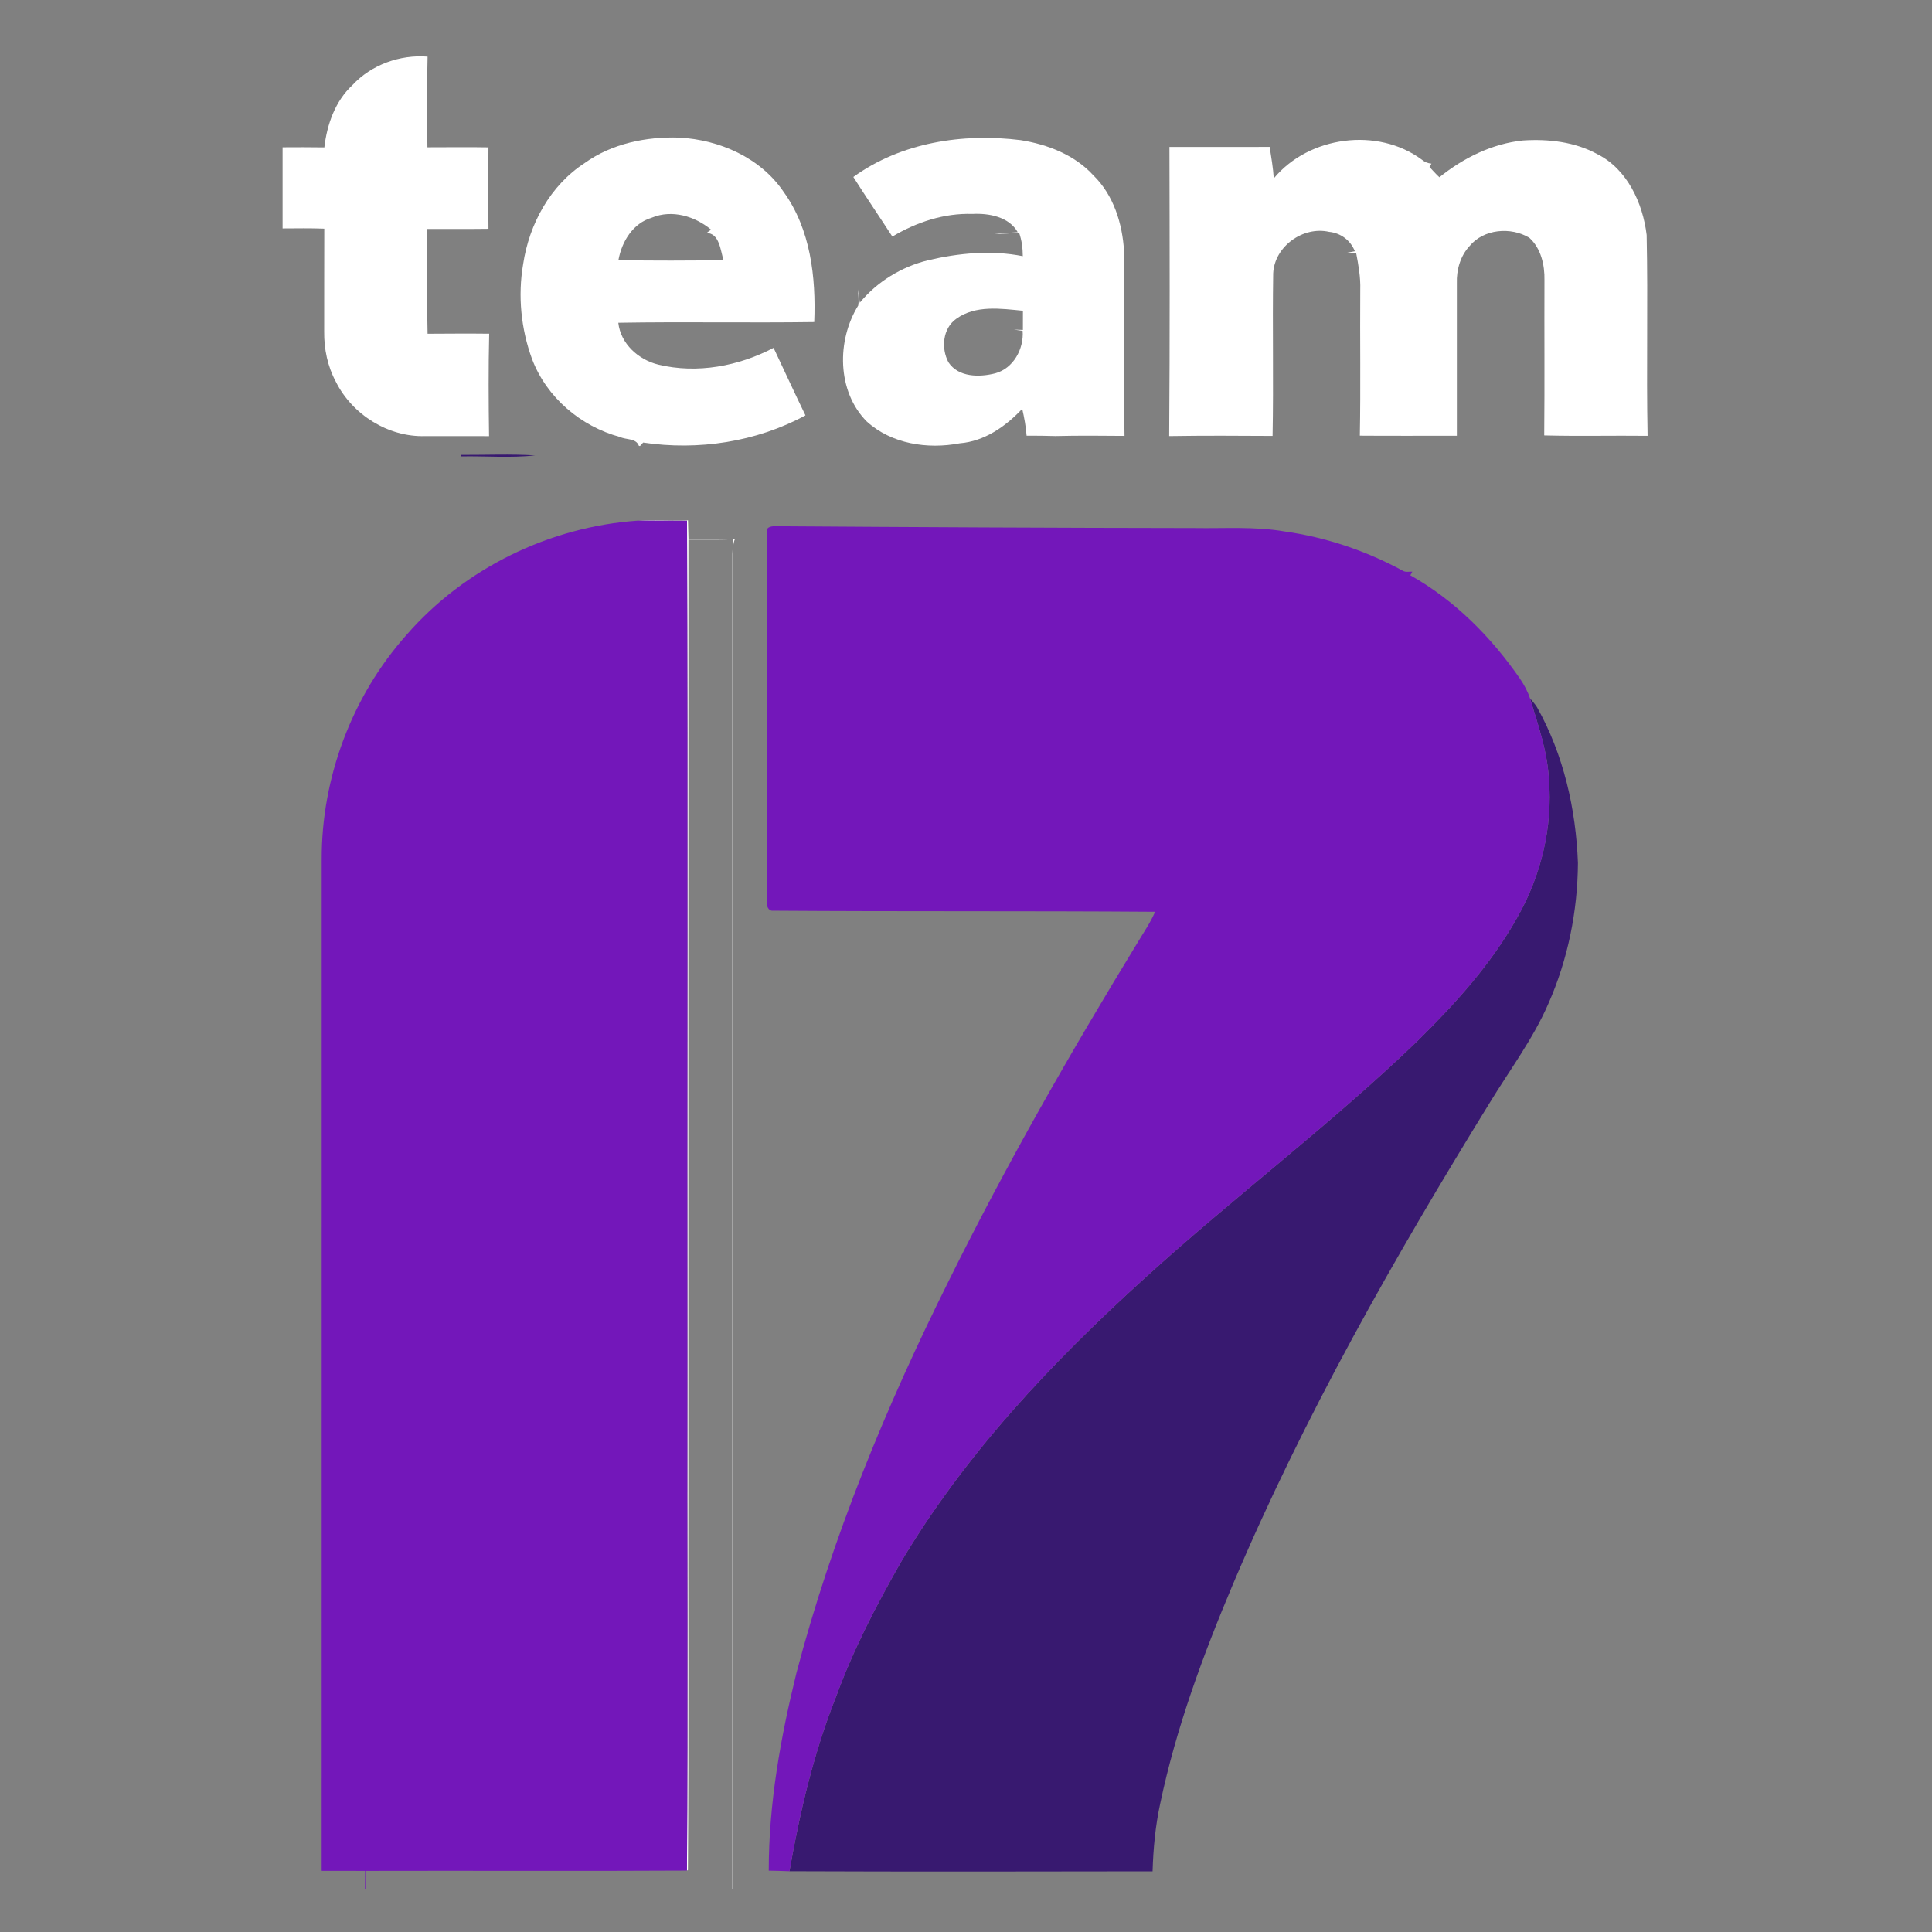
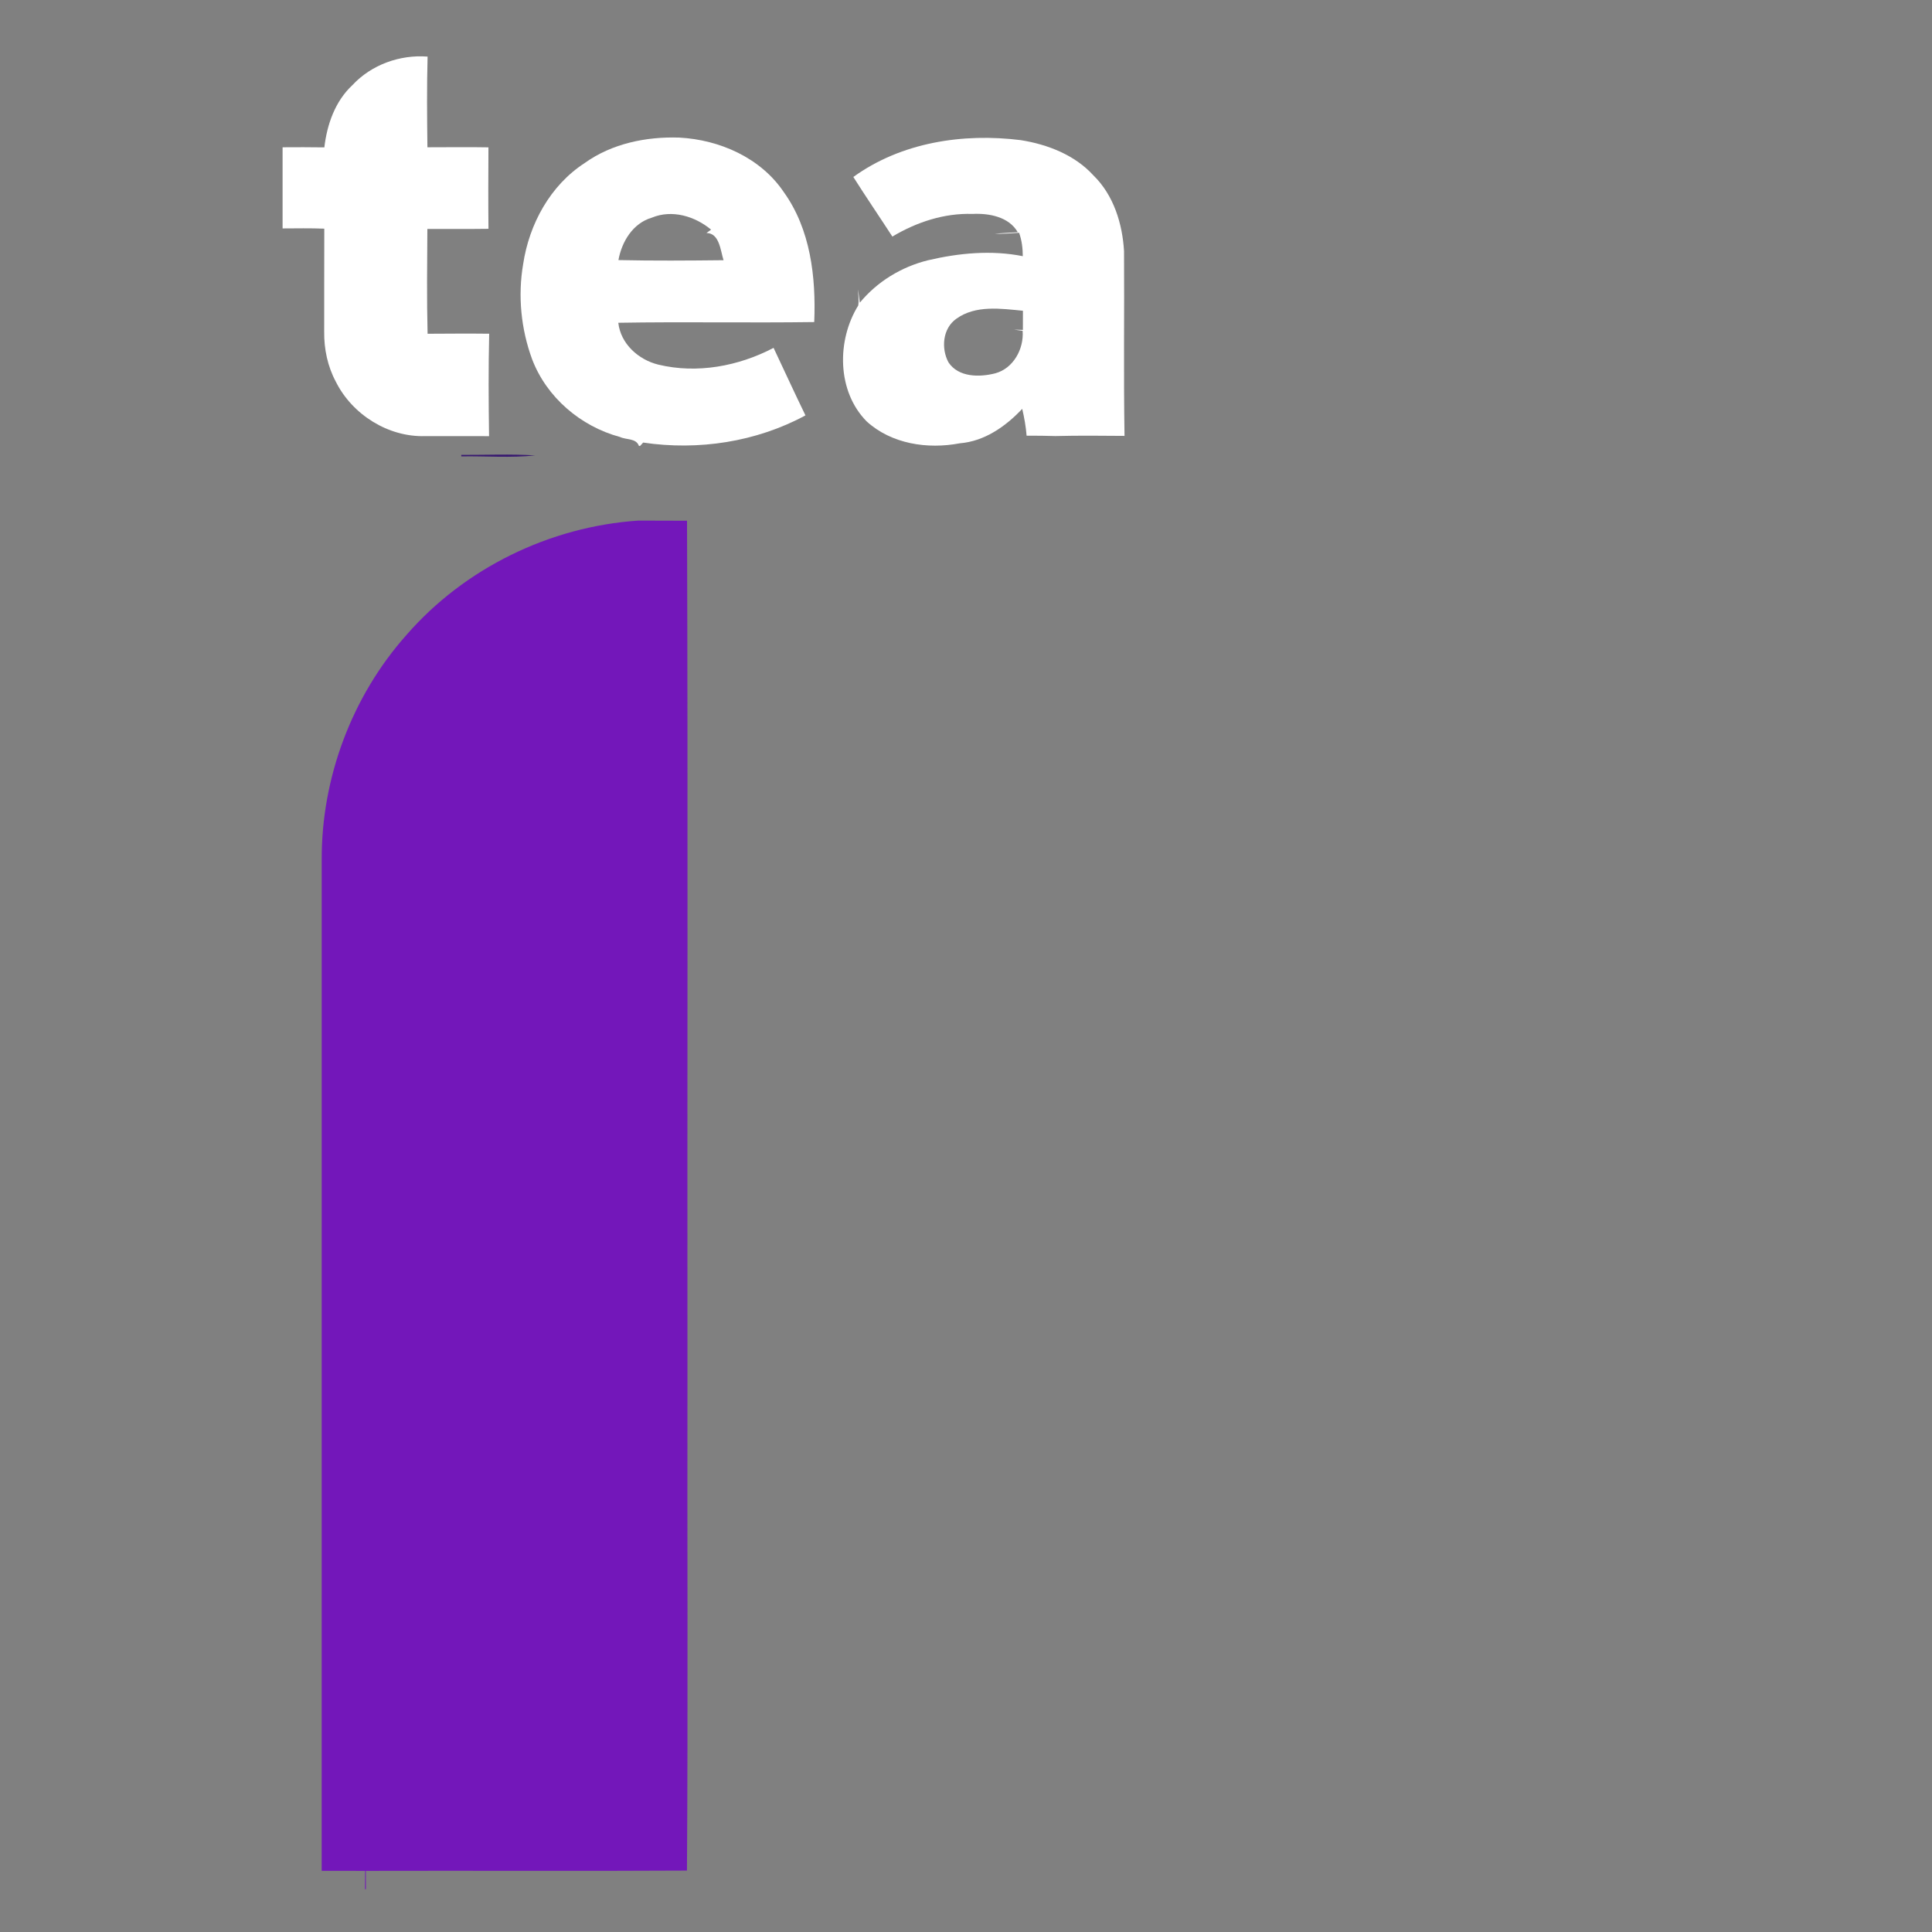
<svg xmlns="http://www.w3.org/2000/svg" width="600pt" height="600pt" viewBox="0 0 600 600" version="1.1">
  <rect x="0" y="0" width="600" height="600" fill="#808080" stroke="none" />
  <g id="#ffffffff">
    <path fill="#ffffff" opacity="1.00" d=" M 109.45 26.43 C 115.34 20.09 124.21 16.91 132.79 17.58 C 132.54 26.96 132.62 36.36 132.74 45.74 C 139.05 45.75 145.37 45.64 151.69 45.76 C 151.65 54.20 151.61 62.63 151.70 71.06 C 145.37 71.15 139.04 71.08 132.72 71.11 C 132.65 81.95 132.52 92.81 132.79 103.65 C 139.16 103.62 145.54 103.56 151.92 103.64 C 151.67 114.24 151.73 124.85 151.88 135.45 C 145.26 135.42 138.64 135.45 132.02 135.44 C 120.57 135.79 109.40 128.76 104.31 118.57 C 101.75 113.81 100.61 108.37 100.68 102.99 C 100.71 92.33 100.66 81.67 100.71 71.01 C 96.40 70.84 92.08 70.92 87.76 70.94 C 87.76 62.54 87.76 54.14 87.76 45.74 C 92.08 45.72 96.41 45.69 100.73 45.77 C 101.56 38.64 104.08 31.42 109.45 26.43 Z" />
    <path fill="#ffffff" opacity="1.00" d=" M 181.61 50.61 C 190.06 44.56 200.72 42.39 210.96 42.73 C 223.46 43.39 236.22 49.00 243.37 59.60 C 251.74 71.21 253.43 86.09 252.87 100.02 C 232.59 100.31 212.30 99.89 192.02 100.24 C 192.75 106.78 198.28 111.74 204.46 113.24 C 216.49 116.14 229.38 113.73 240.24 108.03 C 243.54 115.02 246.76 122.04 250.14 129.00 C 234.87 137.27 216.86 139.99 199.74 137.44 C 199.49 137.71 199.00 138.25 198.75 138.52 L 198.42 138.47 C 197.54 136.03 194.50 136.65 192.55 135.71 C 180.36 132.43 169.77 123.43 165.25 111.56 C 161.80 102.19 160.78 91.87 162.47 82.02 C 164.34 69.58 170.90 57.54 181.61 50.61 M 202.42 67.60 C 196.54 69.33 193.10 75.03 192.06 80.77 C 202.93 81.01 213.82 80.93 224.70 80.81 C 223.75 77.80 223.43 72.37 219.39 72.36 C 219.75 72.10 220.47 71.58 220.84 71.32 C 215.80 67.14 208.70 64.99 202.42 67.60 Z" />
    <path fill="#ffffff" opacity="1.00" d=" M 265.01 54.96 C 279.88 44.20 299.08 41.27 316.99 43.52 C 325.32 44.84 333.76 48.10 339.55 54.45 C 345.83 60.56 348.58 69.43 349.08 77.99 C 349.20 97.11 348.92 116.25 349.23 135.37 C 342.08 135.31 334.92 135.24 327.77 135.42 C 324.79 135.31 321.80 135.31 318.82 135.31 C 318.60 132.49 318.10 129.71 317.46 126.97 C 312.32 132.43 305.74 137.06 298.06 137.67 C 288.09 139.58 276.84 137.89 269.15 130.87 C 259.89 121.50 259.82 105.71 266.53 94.88 C 266.80 93.22 266.49 91.54 266.48 89.87 C 266.62 90.91 266.89 92.98 267.02 94.01 C 272.42 87.45 279.92 82.89 288.15 80.84 C 297.76 78.58 307.90 77.61 317.64 79.56 C 317.63 77.09 317.33 74.63 316.49 72.29 C 313.98 72.46 311.48 72.66 308.97 72.60 C 311.33 72.35 313.70 72.30 316.07 72.11 C 313.31 67.29 307.10 66.18 302.00 66.44 C 293.20 66.15 284.62 69.00 277.13 73.47 C 273.12 67.28 268.95 61.19 265.01 54.96 M 296.99 99.00 C 292.74 101.99 292.23 108.19 294.55 112.52 C 297.66 117.22 304.21 117.19 309.08 115.94 C 314.73 114.42 318.02 108.33 317.59 102.74 C 316.92 102.65 315.58 102.46 314.91 102.37 C 315.60 102.40 316.98 102.44 317.67 102.46 C 317.66 100.47 317.67 98.49 317.68 96.51 C 310.81 95.84 302.96 94.68 296.99 99.00 Z" />
-     <path fill="#ffffff" opacity="1.00" d=" M 395.58 55.41 C 406.47 42.25 427.85 39.38 441.60 49.61 C 442.45 50.32 443.43 50.72 444.55 50.82 C 444.40 51.08 444.08 51.59 443.93 51.85 C 444.94 52.92 445.92 54.04 447.01 55.05 C 454.46 49.06 463.38 44.60 472.98 43.62 C 480.86 43.11 489.09 44.03 496.10 47.88 C 505.38 52.57 510.18 63.07 511.38 72.98 C 511.82 93.76 511.26 114.57 511.67 135.35 C 500.97 135.22 490.27 135.50 479.57 135.22 C 479.72 119.15 479.58 103.08 479.64 87.01 C 479.75 82.31 478.56 77.08 474.93 73.83 C 469.19 70.38 460.76 71.09 456.38 76.42 C 453.53 79.47 452.29 83.83 452.44 87.95 C 452.43 103.74 452.45 119.54 452.44 135.33 C 442.39 135.31 432.35 135.38 422.31 135.30 C 422.59 120.21 422.33 105.11 422.44 90.01 C 422.57 86.14 421.88 82.32 421.16 78.54 C 420.35 78.55 418.72 78.57 417.91 78.57 C 418.62 78.44 420.05 78.17 420.76 78.03 C 419.44 74.65 416.37 72.35 412.76 72.00 C 404.67 70.16 395.76 76.55 395.40 84.94 C 395.14 101.75 395.54 118.57 395.21 135.38 C 384.50 135.32 373.80 135.25 363.10 135.43 C 363.33 105.50 363.25 75.56 363.18 45.63 C 373.56 45.64 383.93 45.65 394.31 45.62 C 394.79 48.88 395.39 52.12 395.58 55.41 Z" />
-     <path fill="#ffffff" opacity="1.00" d=" M 198.17 161.68 C 203.31 161.39 208.50 161.76 213.66 161.59 C 213.73 163.52 213.76 165.46 213.81 167.41 C 218.62 167.42 223.43 167.53 228.24 167.35 C 227.67 168.81 227.53 170.38 227.54 171.95 C 227.56 310.19 227.55 448.43 227.55 586.68 L 227.45 586.68 C 227.45 448.47 227.44 310.25 227.45 172.04 C 227.51 170.51 227.61 168.99 227.73 167.48 C 223.09 167.67 218.44 167.55 213.79 167.58 C 213.73 263.72 213.78 359.86 213.76 456.00 C 213.68 497.58 213.92 539.16 213.64 580.74 L 213.34 580.93 C 213.68 529.62 213.39 478.31 213.49 427.00 C 213.40 338.57 213.66 250.14 213.36 161.72 C 208.29 161.66 203.23 161.72 198.17 161.68 Z" />
  </g>
  <g id="#381970ff">
-     <path fill="#381970" opacity="1.00" d=" M 143.25 141.27 C 150.90 141.30 158.57 140.95 166.21 141.43 C 158.60 142.25 150.90 141.60 143.26 141.73 L 143.25 141.27 Z" />
-     <path fill="#381970" opacity="1.00" d=" M 475.15 216.88 C 475.91 217.77 476.71 218.65 477.34 219.65 C 485.59 234.36 489.40 251.23 490.04 267.98 C 489.95 283.00 486.91 298.01 480.83 311.76 C 476.05 322.75 468.78 332.38 462.58 342.58 C 432.96 390.63 404.95 439.90 382.92 491.95 C 373.59 514.06 365.22 536.70 360.29 560.23 C 358.80 567.11 358.16 574.13 357.94 581.16 C 320.35 581.22 282.76 581.28 245.17 581.13 C 248.43 562.61 252.74 544.20 259.73 526.70 C 264.98 512.37 272.00 498.80 279.53 485.57 C 299.39 451.97 326.43 423.32 355.19 397.22 C 382.97 371.90 413.18 349.36 440.24 323.25 C 451.91 311.74 463.06 299.44 471.11 285.08 C 478.56 272.09 482.26 256.89 481.02 241.94 C 480.54 233.30 477.64 225.08 475.15 216.88 Z" />
+     <path fill="#381970" opacity="1.00" d=" M 143.25 141.27 C 150.90 141.30 158.57 140.95 166.21 141.43 C 158.60 142.25 150.90 141.60 143.26 141.73 L 143.25 141.27 " />
  </g>
  <g id="#7317baff">
    <path fill="#7317ba" opacity="1.00" d=" M 126.22 197.20 C 144.26 176.44 170.76 163.53 198.17 161.68 C 203.23 161.72 208.29 161.66 213.36 161.72 C 213.66 250.14 213.40 338.57 213.49 427.00 C 213.39 478.31 213.68 529.62 213.34 580.93 C 180.10 581.12 146.85 580.93 113.61 581.02 C 113.60 582.91 113.61 584.81 113.64 586.71 L 113.36 586.70 C 113.38 584.80 113.39 582.90 113.39 581.02 C 108.89 581.00 104.40 581.01 99.90 581.00 C 99.91 476.34 99.91 371.67 99.91 267.01 C 99.80 241.58 109.30 216.21 126.22 197.20 Z" />
-     <path fill="#7317ba" opacity="1.00" d=" M 238.19 165.11 C 237.87 163.48 239.99 163.37 241.07 163.42 C 284.38 163.72 327.69 163.93 371.00 163.99 C 380.32 164.14 389.71 163.45 398.94 165.04 C 411.79 166.85 424.28 171.06 435.67 177.26 C 436.55 177.79 437.62 177.48 438.60 177.54 C 438.45 177.83 438.15 178.39 438.00 178.67 C 451.81 186.41 463.16 197.91 472.11 210.87 C 473.36 212.73 474.45 214.73 475.15 216.88 C 477.64 225.08 480.54 233.30 481.02 241.94 C 482.26 256.89 478.56 272.09 471.11 285.08 C 463.06 299.44 451.91 311.74 440.24 323.25 C 413.18 349.36 382.97 371.90 355.19 397.22 C 326.43 423.32 299.39 451.97 279.53 485.57 C 272.00 498.80 264.98 512.37 259.73 526.70 C 252.74 544.20 248.43 562.61 245.17 581.13 C 243.03 581.04 240.88 580.99 238.74 580.95 C 238.72 560.21 242.40 539.65 247.34 519.56 C 258.43 477.29 275.22 436.73 294.69 397.68 C 312.52 361.65 332.50 326.73 353.46 292.44 C 355.29 289.39 357.32 286.44 358.73 283.16 C 319.20 282.87 279.66 283.11 240.13 282.83 C 238.59 283.02 237.94 281.21 238.17 279.96 C 238.22 241.68 238.18 203.39 238.19 165.11 Z" />
  </g>
</svg>